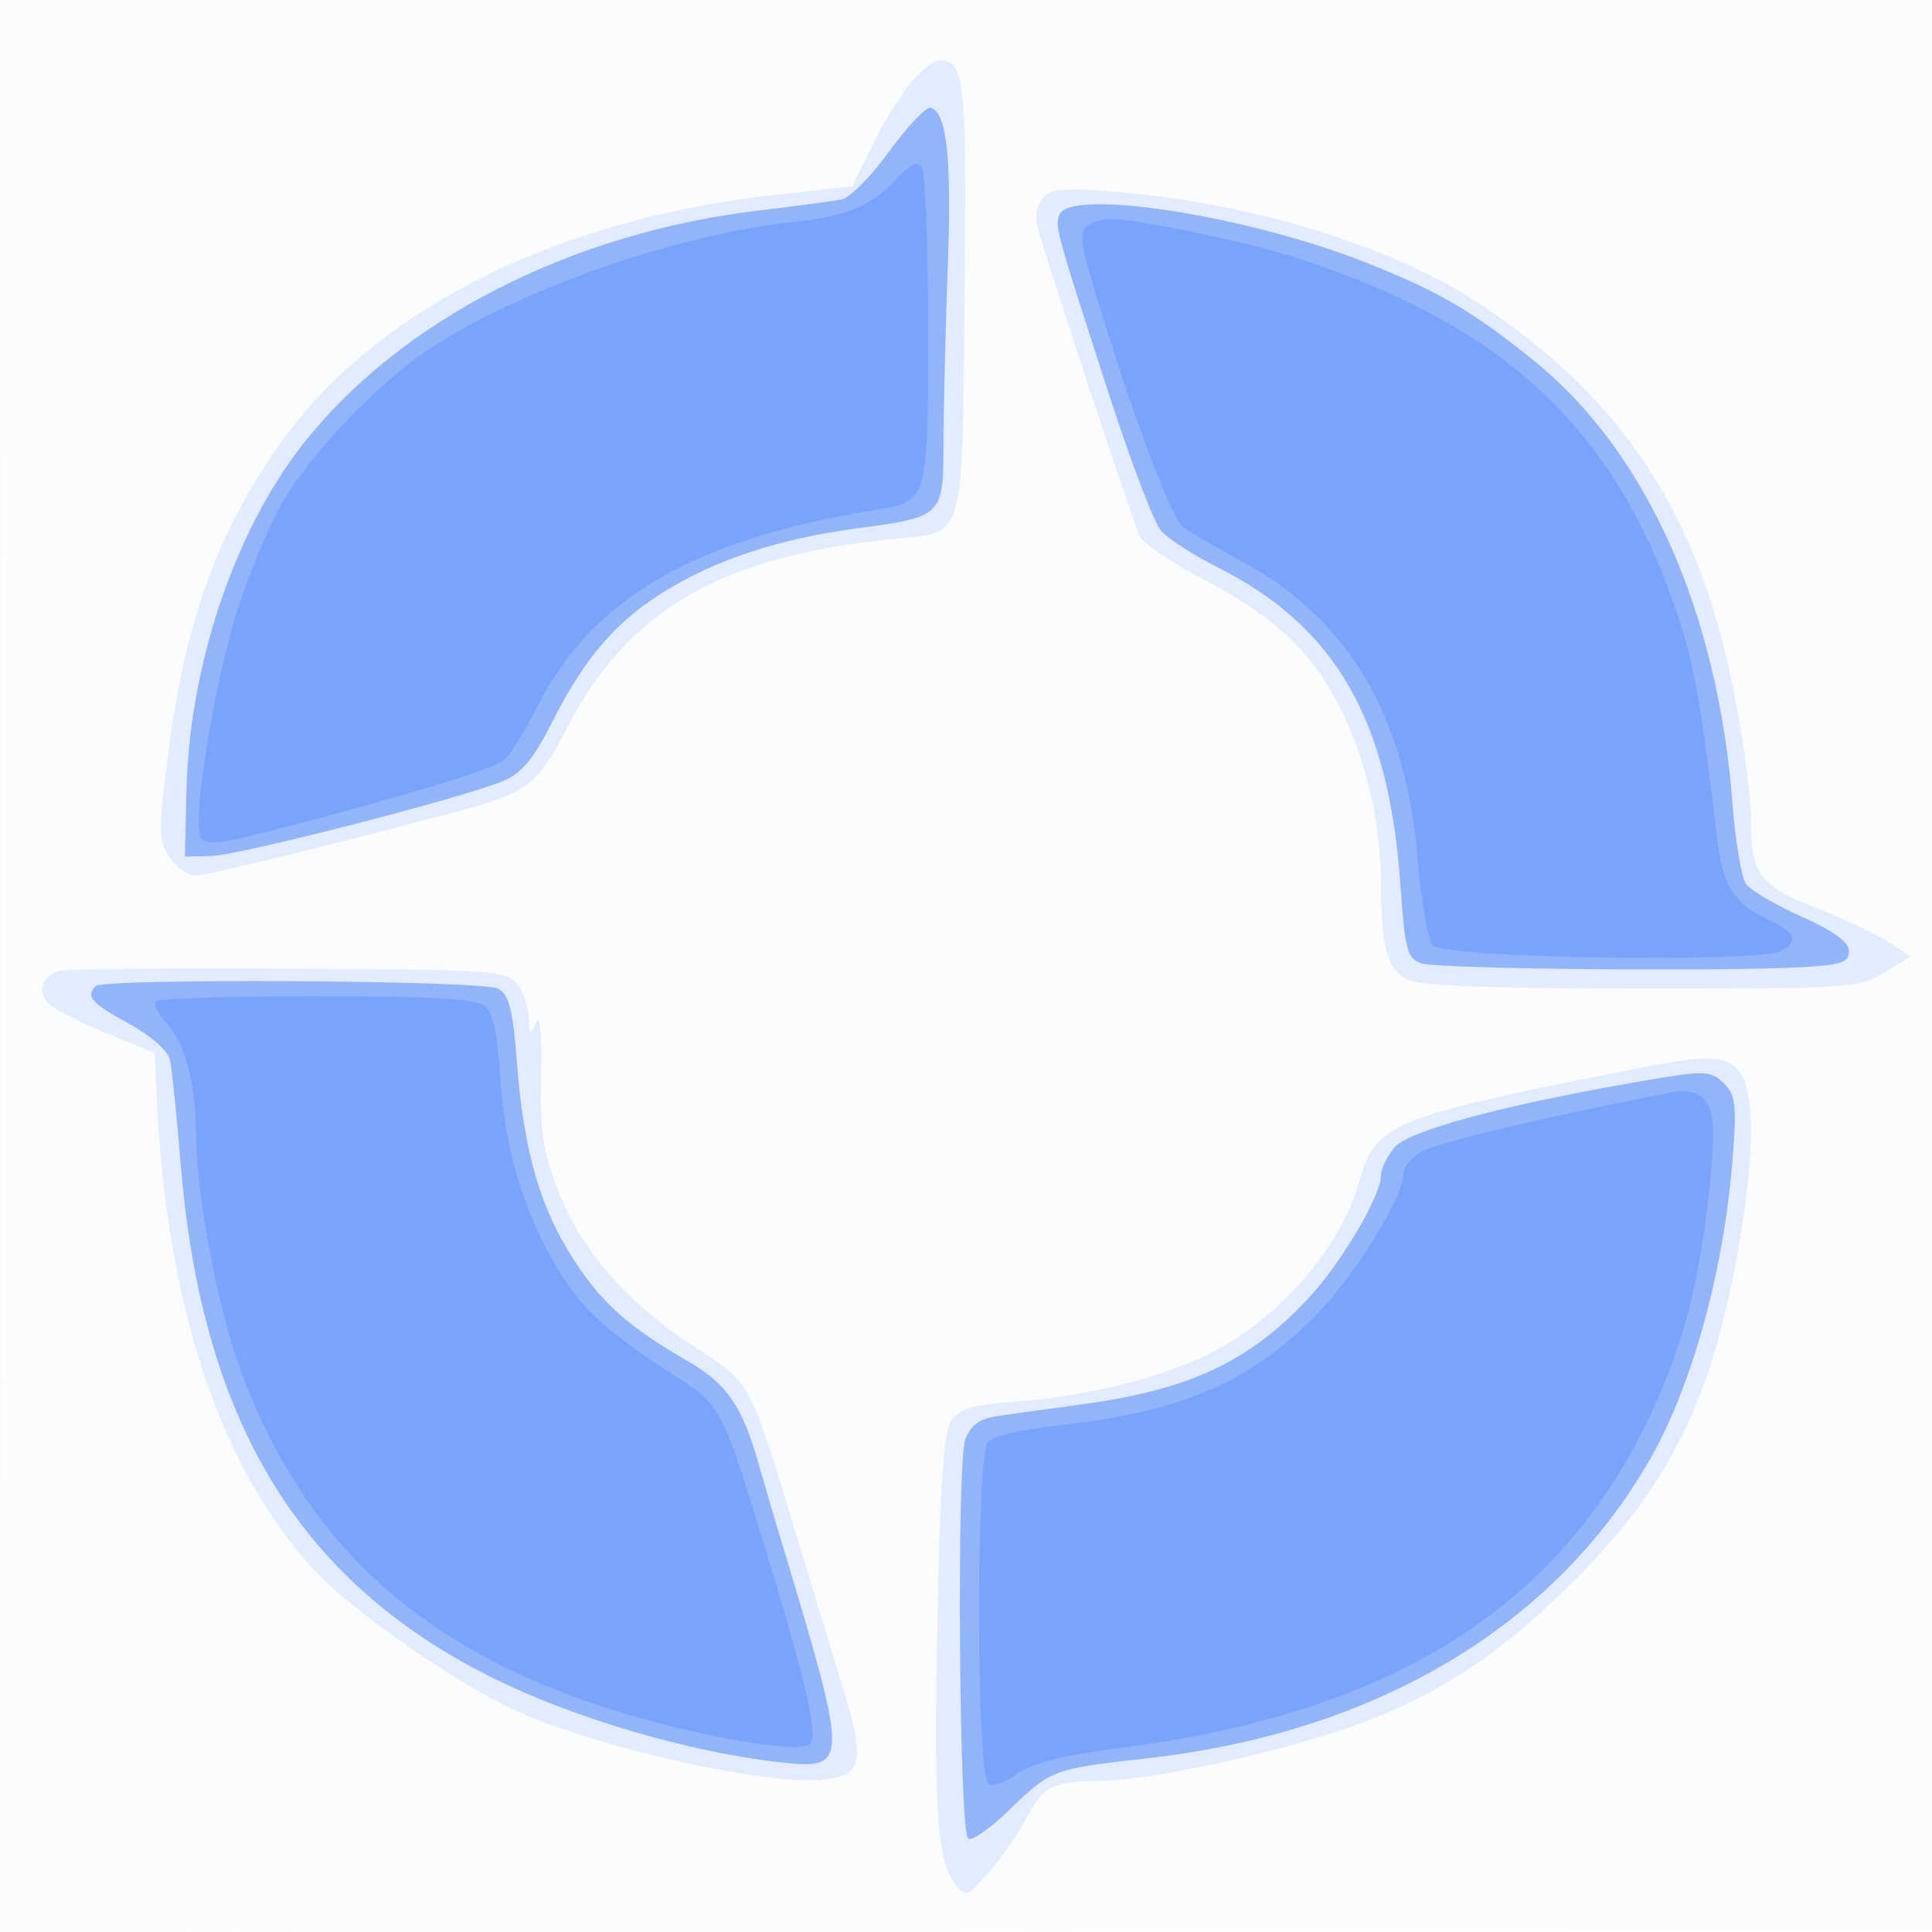
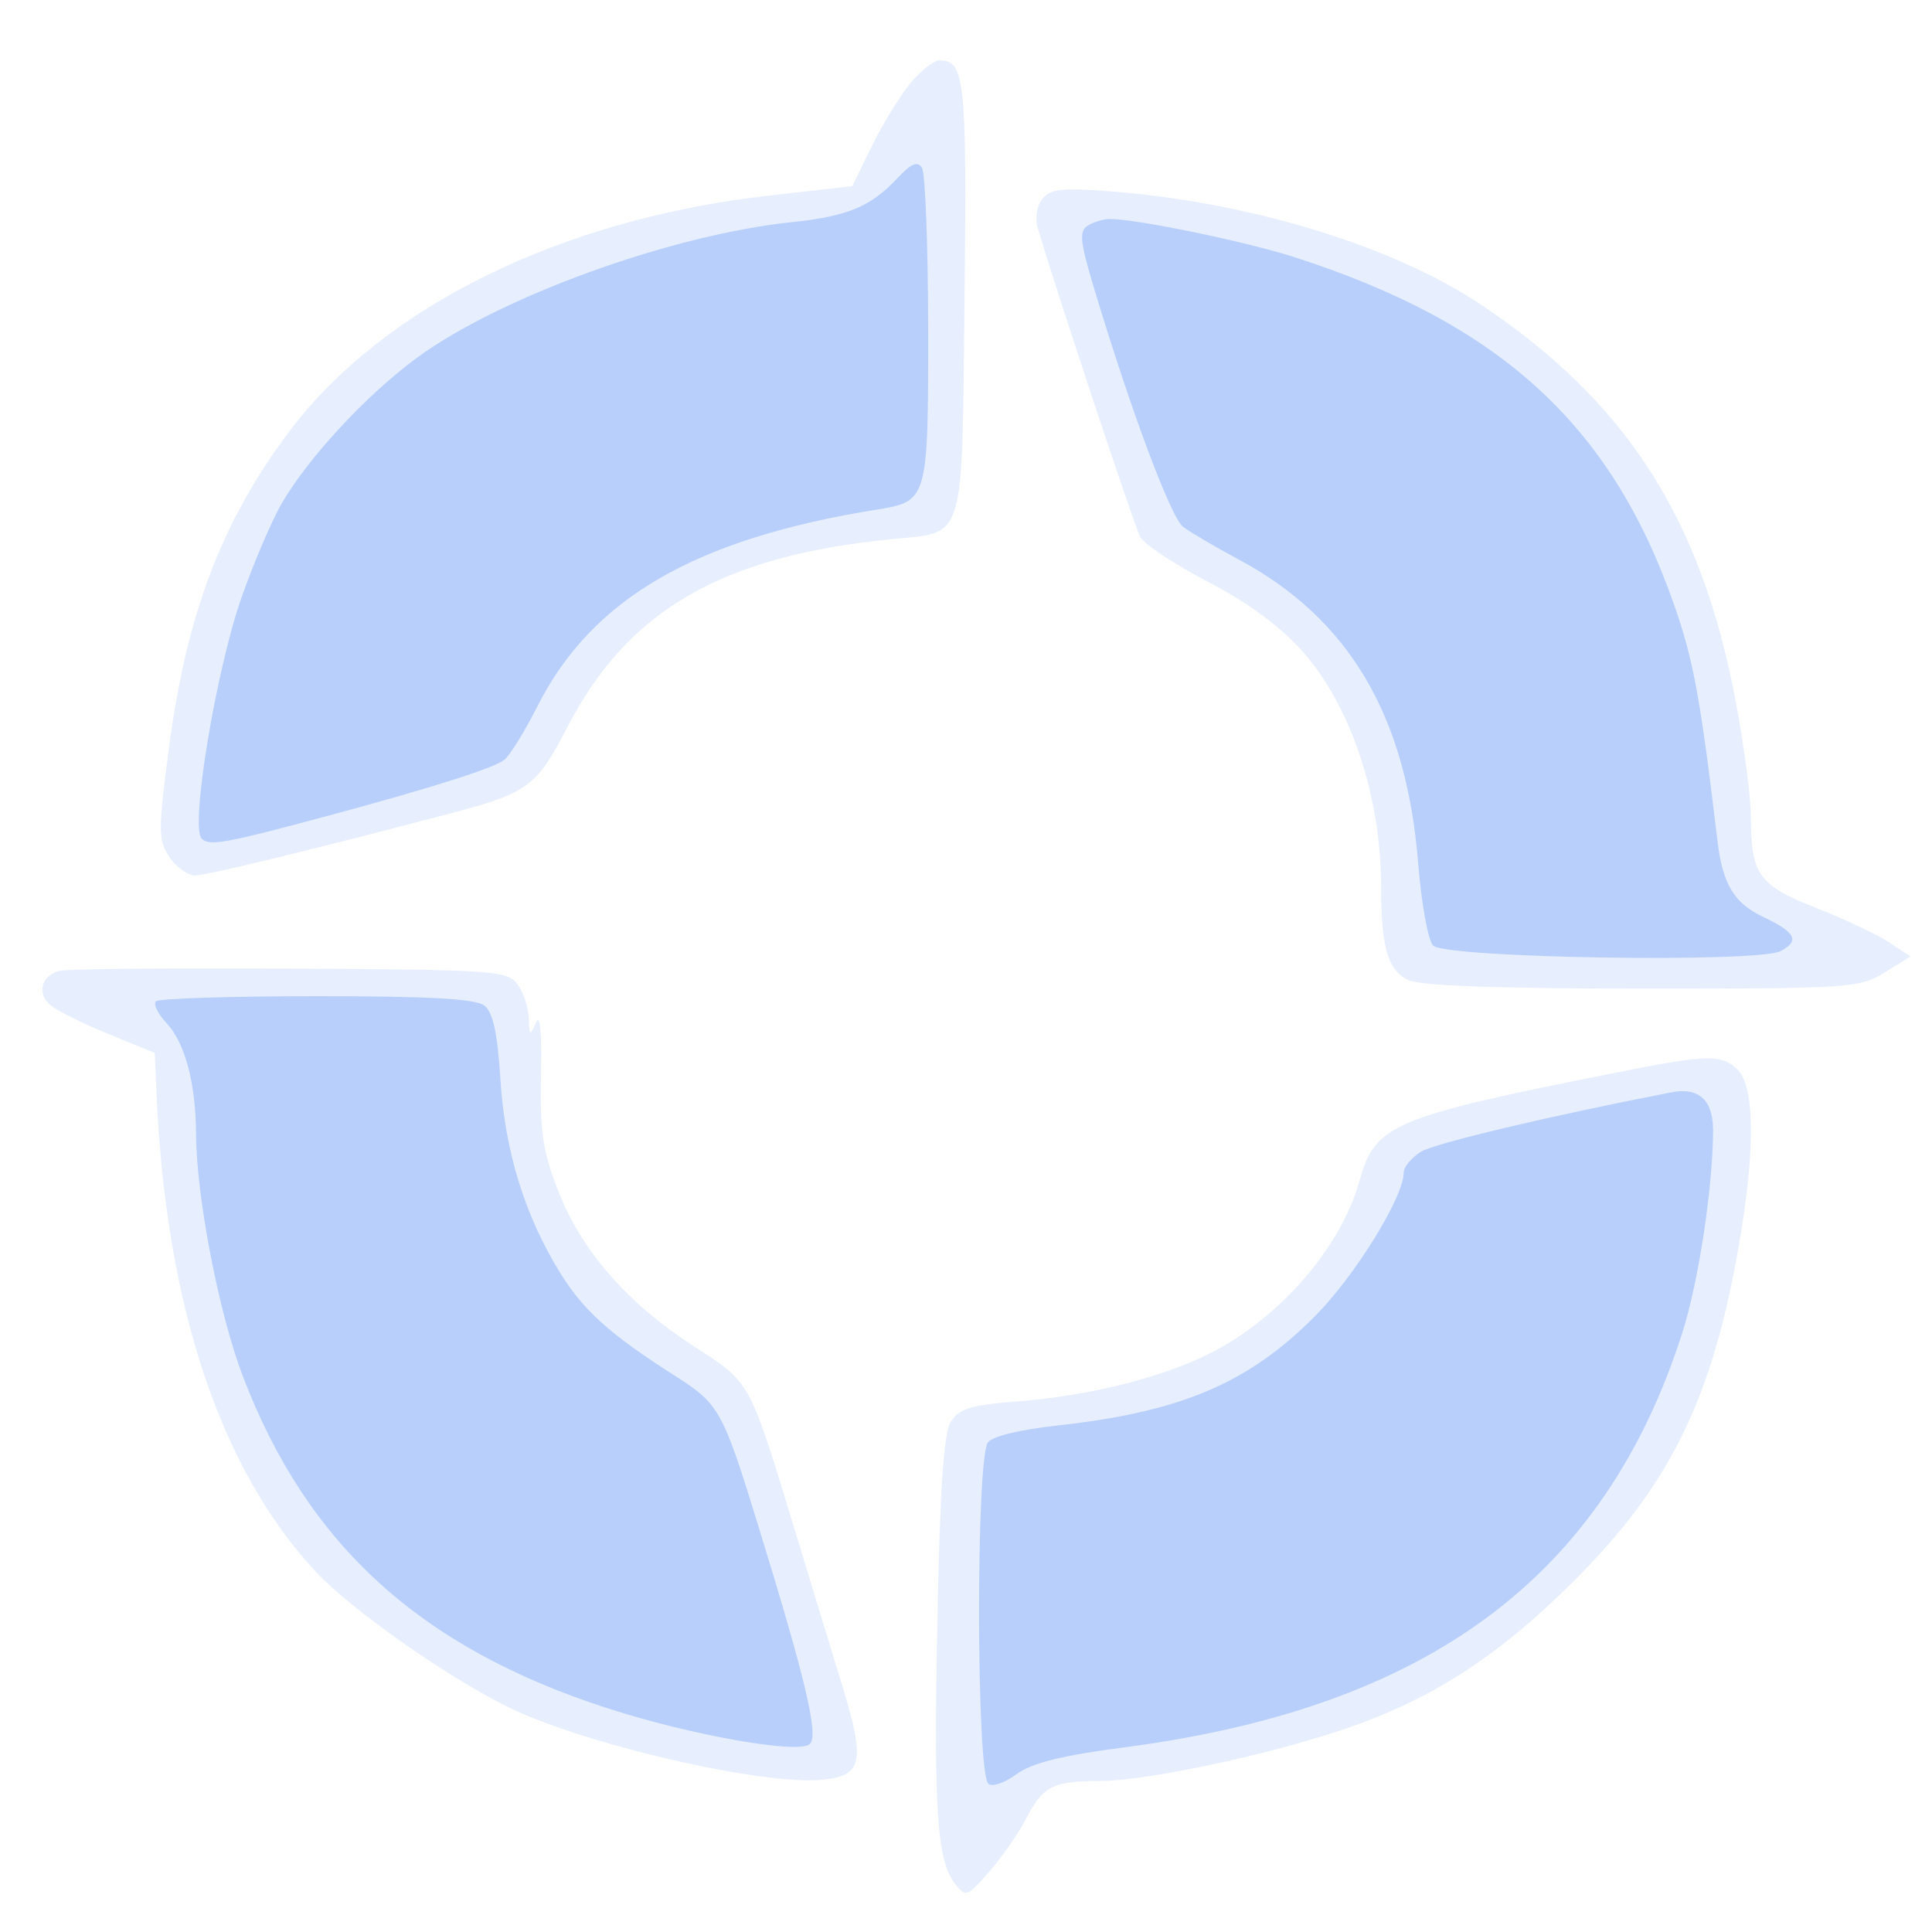
<svg xmlns="http://www.w3.org/2000/svg" width="256" height="256">
-   <path fill="#3676f8" fill-opacity=".016" fill-rule="evenodd" d="M0 128.004v128.004l128.25-.254 128.25-.254.254-127.75L257.008 0H0zm.485.496c0 70.4.119 99.053.265 63.672s.146-92.98 0-128S.485 58.1.485 128.5" />
  <path fill="#3676f8" fill-opacity=".119" fill-rule="evenodd" d="M120.675 10.974c-1.377 1.636-3.682 5.386-5.124 8.332l-2.621 5.357-11.215 1.277C74.32 29.06 50.803 40.628 38.39 57.091c-8.997 11.935-13.68 24.262-16.03 42.195-1.413 10.786-1.407 11.994.071 14.25.888 1.355 2.427 2.464 3.419 2.464 1.571 0 15.532-3.399 34.399-8.374 9.609-2.534 10.948-3.537 14.85-11.123 8.027-15.606 20.41-22.817 43.039-25.06 9.875-.979 9.318.861 9.67-31.939.311-29.021.048-31.504-3.342-31.504-.708 0-2.414 1.339-3.791 2.974m17.473 15.348c-.779.938-1.041 2.517-.645 3.88 2.154 7.405 12.784 39.465 13.575 40.943.519.971 4.546 3.639 8.947 5.929 5.201 2.706 9.555 5.89 12.435 9.093 6.47 7.195 10.54 19.301 10.54 31.344 0 8.057.904 11.124 3.649 12.375 1.615.736 12.154 1.114 31.03 1.114 27.418 0 28.726-.087 32.03-2.129l3.446-2.13-2.828-1.869c-1.555-1.027-5.909-3.083-9.677-4.567-7.634-3.008-8.649-4.43-8.652-12.12 0-2.577-.918-9.52-2.039-15.429-4.595-24.219-14.499-39.57-33.855-52.477-11.485-7.658-30.373-13.446-48.624-14.9-6.631-.528-8.247-.365-9.332.943M7.835 128.645c-2.38.67-2.978 2.985-1.17 4.532.851.728 4.311 2.451 7.691 3.83l6.144 2.507.243 5.493c1.24 28.089 8.484 49.767 21.156 63.316 4.574 4.89 16.89 13.582 25.101 17.715 9.894 4.98 33.893 10.58 41.955 9.79 5.339-.524 5.73-2.36 2.654-12.443-1.492-4.887-4.288-14.06-6.215-20.385-6.185-20.305-5.848-19.687-13.397-24.57-8.854-5.728-14.895-12.625-17.997-20.546-2.088-5.332-2.469-7.866-2.314-15.384.12-5.792-.122-8.287-.679-7-.789 1.821-.873 1.771-.937-.559-.038-1.407-.708-3.432-1.488-4.5-1.342-1.837-2.965-1.95-30.25-2.103-15.858-.089-29.581.049-30.497.307M214 142.152c-29.439 5.854-31.802 6.85-33.85 14.267-2.442 8.843-10.558 18.226-19.81 22.902-6.358 3.213-16.03 5.633-25.435 6.362-6.259.486-7.825.959-8.907 2.691-.95 1.522-1.444 8.756-1.789 26.227-.502 25.386-.065 31.925 2.342 35.014 1.407 1.806 1.598 1.738 4.534-1.615 1.686-1.925 3.912-5.132 4.947-7.127 2.194-4.226 3.48-4.867 9.8-4.889 5.997-.02 21.426-3.263 31.668-6.657 11.909-3.946 20.788-9.619 31.032-19.827 12.807-12.762 18.401-24.203 21.946-44.881 2.137-12.467 2.025-20.854-.307-22.964-2.203-1.994-3.906-1.941-16.171.497" />
-   <path fill="#3676f8" fill-opacity=".471" fill-rule="evenodd" d="M117.891 19.985c-2.415 3.331-5.291 6.234-6.391 6.45-1.1.215-6.069.876-11.042 1.469C75.561 30.87 53.01 42.448 40.111 58.889c-9.048 11.53-15.022 29.328-15.408 45.901l-.203 8.71 3.5-.078c3.708-.083 33.285-7.681 38.699-9.942 2.384-.995 4.007-2.935 6.368-7.614 4.363-8.643 8.4-13.378 14.834-17.403 6.808-4.258 15.258-7.056 25.412-8.415 11.649-1.559 11.684-1.592 11.705-11.333.01-4.518.263-14.965.562-23.215.531-14.61-.093-20.504-2.244-21.221-.58-.194-3.031 2.374-5.445 5.706m22.486 8.474c-.613 1.598-.486 2.053 6.813 24.541 2.768 8.525 5.769 16.337 6.671 17.359.901 1.023 4.283 3.196 7.515 4.829 15.6 7.881 22.661 20.154 24.182 42.032.606 8.721.894 9.793 2.809 10.436 2.196.737 39.25 1.109 50.383.505 5.191-.281 6.25-.639 6.25-2.113 0-1.212-1.983-2.663-6.25-4.575-3.437-1.539-6.754-3.483-7.37-4.319s-1.426-5.562-1.799-10.501c-1.935-25.639-11.453-46.882-26.396-58.916-8.151-6.564-12.408-9.049-22.164-12.938-15.573-6.208-39.276-9.905-40.644-6.34M12.667 130.667c-1.357 1.356-.55 2.272 4.357 4.943 2.934 1.597 5.218 3.599 5.49 4.812.256 1.143.912 7.484 1.456 14.091 2.801 33.978 15.795 55.229 41.53 67.923 10.688 5.271 25.86 9.728 37.585 11.041 9.52 1.066 9.522.791.237-29.977-.83-2.75-2.103-7.084-2.828-9.63-2.154-7.563-4.16-10.485-9.21-13.421-8.113-4.717-11.501-7.73-15.308-13.613-4.42-6.831-6.589-14.393-7.486-26.099-.541-7.06-1.03-8.956-2.515-9.75-2.053-1.099-52.228-1.4-53.308-.32M216 143.522c-17.385 3.052-29.473 6.358-31.25 8.545-.963 1.185-1.75 2.795-1.75 3.577 0 2.805-5.252 11.711-9.728 16.496-7.735 8.269-15.708 12.005-29.685 13.908-4.448.605-9.57 1.316-11.382 1.58-2.41.351-3.565 1.188-4.298 3.116-1.165 3.064-.828 51.673.366 52.864.425.424 2.9-1.291 5.5-3.812 5.489-5.322 5.718-5.408 18.189-6.804 30.4-3.404 54.087-17.516 66.747-39.765 5.514-9.692 9.658-24.707 10.84-39.284.594-7.312.448-8.803-.999-10.25-1.943-1.943-2.422-1.949-12.55-.171" />
  <path fill="#3676f8" fill-opacity=".265" fill-rule="evenodd" d="M118.934 23.584c-3.544 3.794-6.624 5.08-14.012 5.851-16.009 1.672-38.742 9.91-49.766 18.033-6.575 4.846-14.216 13.071-17.76 19.119-1.365 2.33-3.811 8.047-5.436 12.705-3.363 9.644-6.77 30.298-5.248 31.82 1.032 1.032 3.036.67 16.788-3.028 13.666-3.675 21.945-6.302 23.332-7.405.732-.583 2.686-3.744 4.342-7.024 7.242-14.347 20.877-22.258 45.044-26.137 6.713-1.077 6.784-1.325 6.767-23.839-.009-11.099-.376-20.746-.816-21.44-.593-.934-1.431-.586-3.235 1.345m25.185 6.321c-1.151.729-1.013 2.098.831 8.235 4.867 16.195 10.178 30.43 11.818 31.67.953.721 4.264 2.667 7.359 4.324 14.609 7.824 22.218 20.676 23.777 40.16.431 5.386 1.326 10.336 1.988 11 1.66 1.663 43.098 2.317 46.068.727 2.557-1.368 1.978-2.482-2.358-4.539-3.816-1.811-5.342-4.343-6.017-9.982-2.298-19.207-3.194-24.07-5.802-31.5-8.328-23.731-23.01-37.147-50.261-45.926-6.462-2.081-21.047-5.09-24.522-5.057-.825.007-2.121.407-2.881.888M20.658 132.676c-.372.372.265 1.678 1.416 2.903 2.441 2.598 3.869 7.97 3.902 14.682.042 8.358 3.036 23.833 6.223 32.164 8.528 22.292 23.517 35.925 48.301 43.932 11.157 3.604 25.425 6.118 26.818 4.725 1.182-1.182-.544-8.466-6.882-29.043-4.672-15.171-5.132-15.998-10.946-19.703-8.725-5.559-12.218-8.705-15.363-13.836-4.633-7.557-7.23-16.026-7.82-25.5-.378-6.07-.981-8.857-2.109-9.75-1.149-.909-7.218-1.25-22.222-1.25-11.354 0-20.947.304-21.318.676m200.842 12.06c-15.9 3.07-31.466 6.764-33.25 7.89-1.238.781-2.25 2.013-2.25 2.737 0 3.233-6.423 13.647-11.709 18.984-8.841 8.928-17.793 12.736-34.172 14.538-5.053.556-8.721 1.457-9.235 2.269-1.584 2.499-1.524 43.606.067 45.197.471.471 2.127-.081 3.701-1.234 2.073-1.52 5.98-2.496 14.348-3.587 40.239-5.244 63.589-22.595 73.918-54.926 2.145-6.714 4.059-19.315 4.074-26.819.009-4.009-1.881-5.746-5.492-5.049" />
</svg>